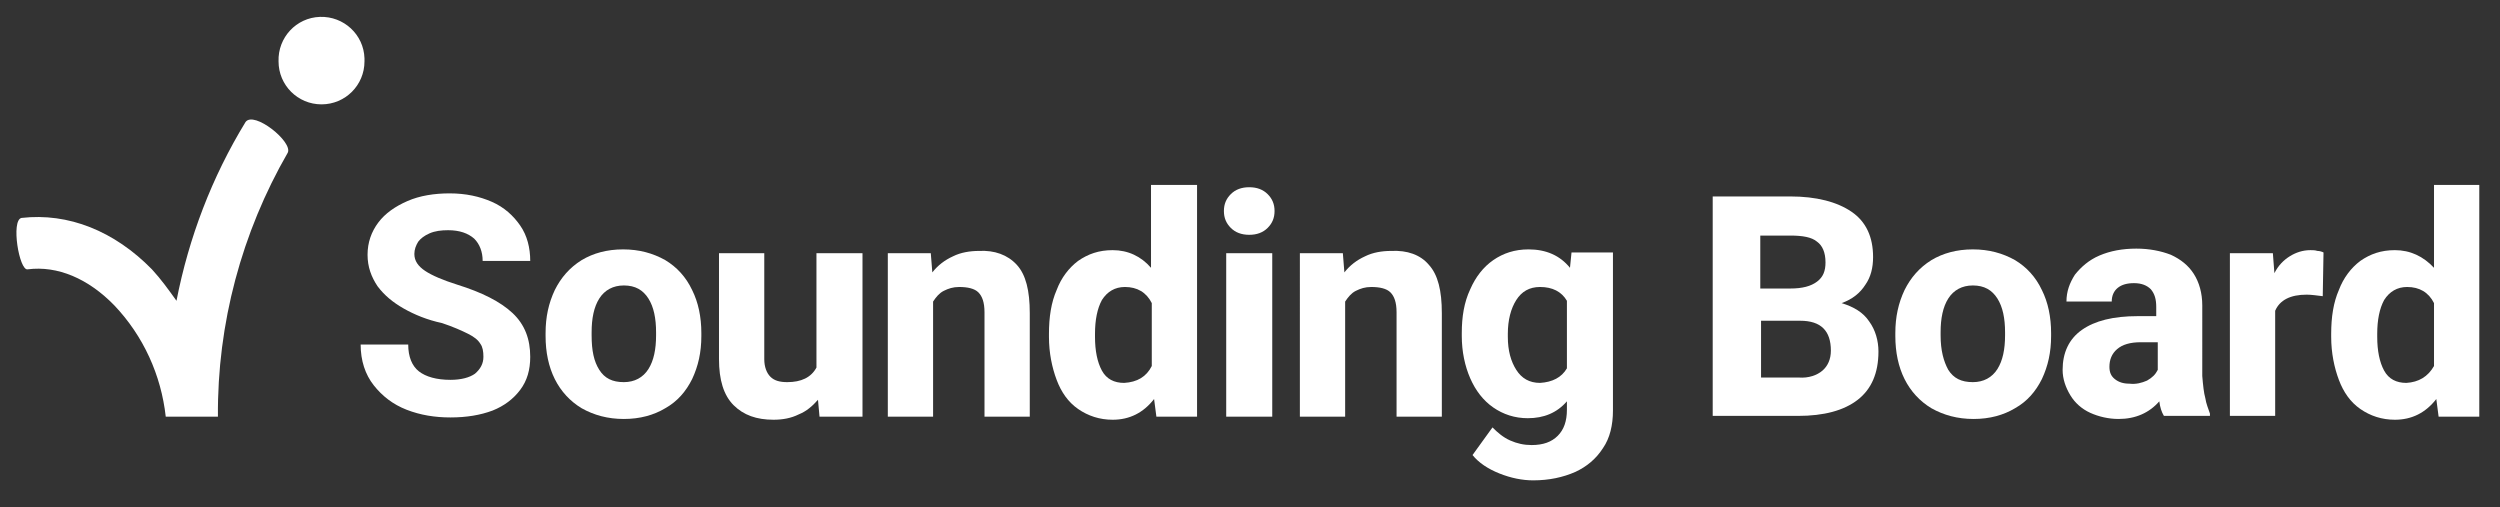
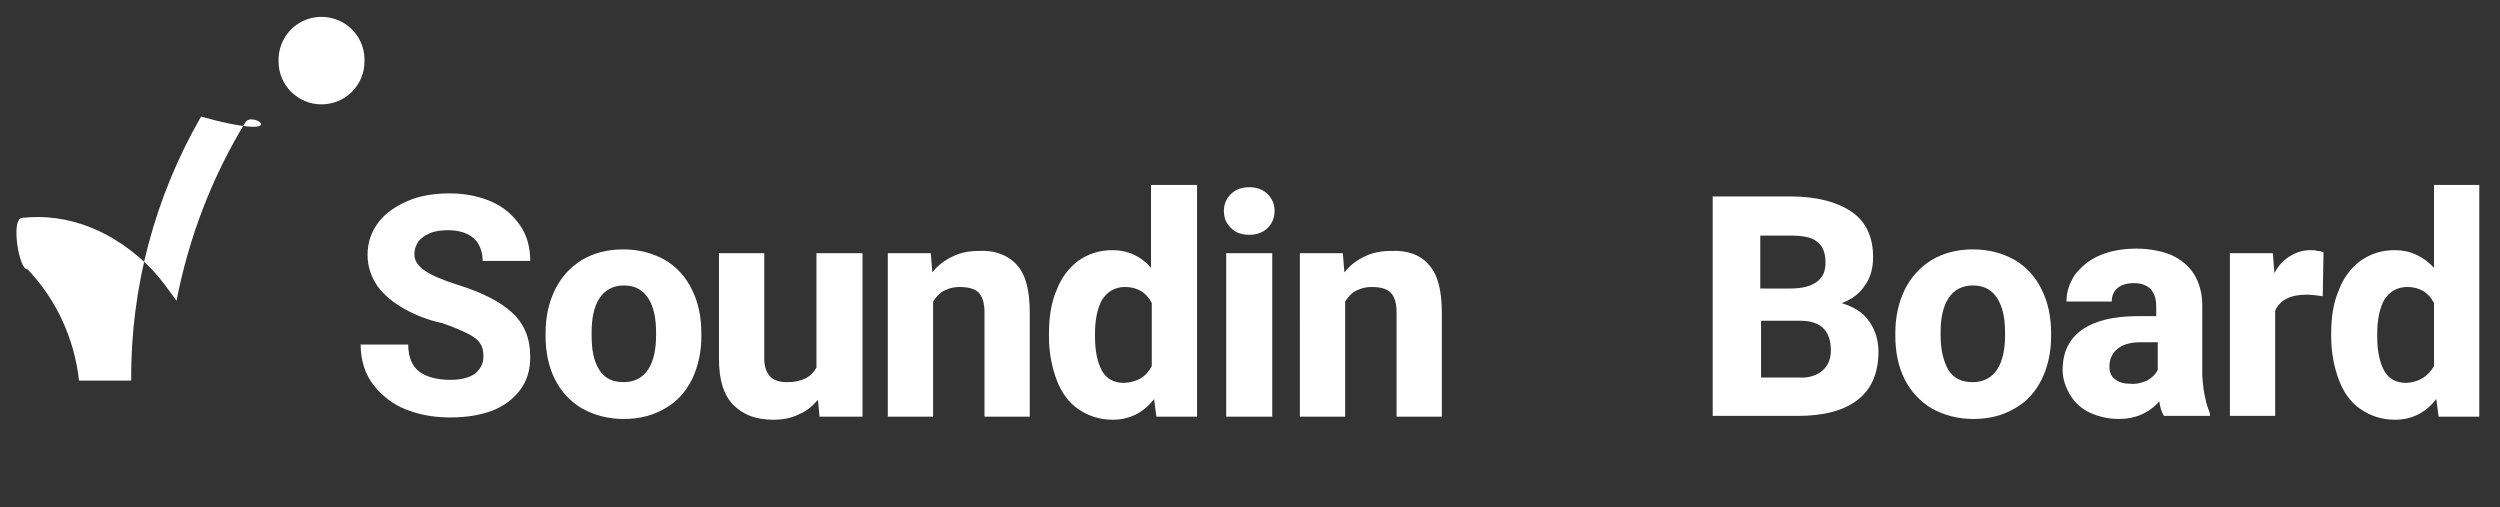
<svg xmlns="http://www.w3.org/2000/svg" id="Layer_1" x="0px" y="0px" viewBox="0 0 325.8 66.1" style="enable-background:new 0 0 325.8 66.1;" xml:space="preserve">
  <rect x="0" y="0" width="325.8" height="66.1" fill="#333333" stroke="none" />
  <style type="text/css"> .st0{fill:#FFFFFF;} </style>
-   <path class="st0" d="M32,15.9C27.6,23.1,24.6,31,23,39.2c-1-1.4-2-2.8-3.2-4.1c-4.9-5-10.9-7.4-17-6.7l0,0c-1.4,0.3-0.3,6.9,0.8,6.7 l0,0c3.9-0.5,7.9,1.2,11.3,4.7c3.8,4,6.1,9.1,6.7,14.5h6.8c-0.1-12.1,3.1-24,9.1-34.4C38.2,18.5,33.1,14.4,32,15.9" />
+   <path class="st0" d="M32,15.9C27.6,23.1,24.6,31,23,39.2c-1-1.4-2-2.8-3.2-4.1c-4.9-5-10.9-7.4-17-6.7l0,0c-1.4,0.3-0.3,6.9,0.8,6.7 l0,0c3.8,4,6.1,9.1,6.7,14.5h6.8c-0.1-12.1,3.1-24,9.1-34.4C38.2,18.5,33.1,14.4,32,15.9" />
  <path class="st0" d="M41.9,13.6c-3.1,0-5.6-2.5-5.6-5.6l0,0c-0.1-3.1,2.3-5.7,5.4-5.8c3.1-0.1,5.7,2.3,5.8,5.4c0,0.1,0,0.3,0,0.4 l0,0C47.5,11.1,45,13.6,41.9,13.6C41.9,13.6,41.9,13.6,41.9,13.6z" />
  <g>
    <g>
      <path class="st0" d="M52.6,40.2c-1.4-0.8-2.5-1.7-3.4-2.9c-0.8-1.2-1.3-2.5-1.3-4.1c0-1.6,0.5-3,1.4-4.2c0.9-1.2,2.2-2.1,3.8-2.8 c1.6-0.7,3.5-1,5.5-1c2.1,0,3.9,0.4,5.5,1.1c1.6,0.7,2.8,1.8,3.7,3.1c0.9,1.3,1.3,2.9,1.3,4.6h-6.2c0-1.2-0.4-2.2-1.1-2.9 c-0.8-0.7-1.9-1.1-3.4-1.1c-0.9,0-1.7,0.1-2.4,0.4c-0.7,0.3-1.2,0.7-1.5,1.1c-0.3,0.5-0.5,1-0.5,1.6c0,0.9,0.5,1.6,1.4,2.2 c0.9,0.6,2.3,1.2,4.2,1.8c3.2,1,5.6,2.2,7.2,3.7c1.6,1.5,2.3,3.4,2.3,5.7c0,1.7-0.4,3.1-1.3,4.3c-0.9,1.2-2.1,2.1-3.6,2.7 c-1.6,0.6-3.4,0.9-5.5,0.9c-2,0-3.9-0.3-5.7-1c-1.8-0.7-3.2-1.8-4.3-3.2c-1.1-1.4-1.7-3.2-1.7-5.3h6.2c0,1.6,0.5,2.8,1.4,3.5 c0.9,0.7,2.3,1.1,4.1,1.1c1.4,0,2.5-0.3,3.2-0.8c0.7-0.6,1.1-1.3,1.1-2.2c0-0.7-0.1-1.3-0.4-1.7c-0.3-0.5-0.8-0.9-1.6-1.3 c-0.8-0.4-1.9-0.9-3.4-1.4C55.7,41.7,54,41,52.6,40.2z" />
      <path class="st0" d="M72.3,37.8c0.8-1.6,1.9-2.9,3.5-3.9c1.5-0.9,3.3-1.4,5.4-1.4c2.1,0,3.9,0.5,5.5,1.4c1.5,0.9,2.7,2.2,3.5,3.9 c0.8,1.6,1.2,3.5,1.2,5.6v0.4c0,2.1-0.4,3.9-1.2,5.6c-0.8,1.6-1.9,2.9-3.5,3.8c-1.5,0.9-3.3,1.4-5.4,1.4c-2.1,0-3.9-0.5-5.5-1.4 c-1.5-0.9-2.7-2.2-3.5-3.8c-0.8-1.6-1.2-3.5-1.2-5.6v-0.4C71.1,41.3,71.5,39.5,72.3,37.8z M78.1,48.2c0.7,1.1,1.7,1.6,3.2,1.6 c1.4,0,2.5-0.6,3.2-1.7c0.7-1.1,1-2.6,1-4.4v-0.4c0-1.8-0.3-3.3-1-4.4c-0.7-1.1-1.7-1.7-3.2-1.7c-1.4,0-2.5,0.6-3.2,1.7 c-0.7,1.1-1,2.6-1,4.4v0.4C77.1,45.7,77.4,47.1,78.1,48.2z" />
      <path class="st0" d="M112.4,33v21.3h-5.6l-0.2-2.2c-0.7,0.8-1.5,1.5-2.5,1.9c-1,0.5-2.1,0.7-3.3,0.7c-2.2,0-3.9-0.6-5.2-1.9 c-1.3-1.3-1.9-3.3-1.9-6V33h5.9v13.8c0,1,0.3,1.8,0.8,2.3c0.5,0.5,1.2,0.7,2.2,0.7c1.8,0,3.1-0.6,3.8-1.9V33H112.4z" />
      <path class="st0" d="M132.5,34.5c1.2,1.3,1.7,3.4,1.7,6.3v13.5h-5.9V40.7c0-1.3-0.3-2.1-0.8-2.6c-0.5-0.5-1.4-0.7-2.5-0.7 c-0.8,0-1.4,0.2-2,0.5c-0.6,0.3-1,0.8-1.4,1.4v15h-5.9V33h5.6l0.2,2.5c0.7-0.9,1.6-1.6,2.7-2.1c1-0.5,2.2-0.7,3.4-0.7 C129.6,32.6,131.3,33.2,132.5,34.5z" />
      <path class="st0" d="M156,24.1v30.2h-5.3l-0.3-2.3c-1.4,1.8-3.2,2.7-5.4,2.7c-1.7,0-3.2-0.5-4.5-1.4c-1.3-0.9-2.2-2.2-2.8-3.8 c-0.6-1.6-1-3.5-1-5.6v-0.4c0-2.2,0.3-4.1,1-5.7c0.6-1.6,1.6-2.9,2.8-3.8c1.3-0.9,2.7-1.4,4.5-1.4c2,0,3.7,0.8,5,2.3V24.1H156z M150.1,47.7v-8.2c-0.7-1.4-1.9-2.1-3.5-2.1c-1.3,0-2.3,0.6-3,1.7c-0.6,1.1-0.9,2.6-0.9,4.4v0.4c0,1.8,0.3,3.3,0.9,4.4 c0.6,1.1,1.6,1.6,2.9,1.6C148.2,49.8,149.4,49.1,150.1,47.7z" />
      <path class="st0" d="M165.2,25.3c0.6,0.6,0.9,1.3,0.9,2.2s-0.3,1.6-0.9,2.2c-0.6,0.6-1.4,0.9-2.4,0.9c-1,0-1.8-0.3-2.4-0.9 c-0.6-0.6-0.9-1.3-0.9-2.2s0.3-1.6,0.9-2.2c0.6-0.6,1.4-0.9,2.4-0.9C163.8,24.4,164.6,24.7,165.2,25.3z M159.8,54.2V33h6v21.3 H159.8z" />
      <path class="st0" d="M186.2,34.5c1.2,1.3,1.7,3.4,1.7,6.3v13.5H182V40.7c0-1.3-0.3-2.1-0.8-2.6c-0.5-0.5-1.4-0.7-2.5-0.7 c-0.8,0-1.4,0.2-2,0.5c-0.6,0.3-1,0.8-1.4,1.4v15h-5.9V33h5.6l0.2,2.5c0.7-0.9,1.6-1.6,2.7-2.1c1-0.5,2.2-0.7,3.4-0.7 C183.4,32.6,185.1,33.2,186.2,34.5z" />
-       <path class="st0" d="M210.2,33v20.5c0,1.9-0.4,3.6-1.3,4.9c-0.9,1.4-2.1,2.4-3.6,3.1c-1.6,0.7-3.4,1.1-5.5,1.1 c-1.4,0-2.9-0.3-4.4-0.9c-1.5-0.6-2.7-1.4-3.5-2.4l2.6-3.6c0.7,0.7,1.4,1.3,2.3,1.7c0.9,0.4,1.8,0.6,2.8,0.6 c1.5,0,2.6-0.4,3.4-1.2c0.8-0.8,1.2-1.9,1.2-3.4v-1.1c-1.3,1.5-3,2.2-5.1,2.2c-1.7,0-3.2-0.5-4.5-1.4c-1.3-0.9-2.3-2.2-3-3.8 c-0.7-1.6-1.1-3.5-1.1-5.5v-0.4c0-2.1,0.3-4,1.1-5.7c0.7-1.6,1.7-2.9,3-3.8c1.3-0.9,2.8-1.4,4.6-1.4c2.3,0,4.1,0.8,5.4,2.4l0.2-2 H210.2z M204.2,48v-8.8c-0.7-1.2-1.9-1.8-3.5-1.8c-1.4,0-2.4,0.6-3.1,1.7c-0.7,1.1-1.1,2.6-1.1,4.4v0.4c0,1.8,0.4,3.2,1.1,4.3 c0.7,1.1,1.7,1.7,3.1,1.7C202.3,49.8,203.5,49.2,204.2,48z" />
      <path class="st0" d="M243.6,41.9c0.8,1.1,1.2,2.5,1.2,3.9c0,2.8-0.9,4.9-2.7,6.3c-1.8,1.4-4.4,2.1-7.8,2.1h-8.7h-2.4V25.6h10.1 c3.4,0,6.1,0.7,8,2c1.9,1.3,2.8,3.3,2.8,5.9c0,1.4-0.3,2.6-1,3.6c-0.7,1.1-1.7,1.9-3.1,2.4C241.6,40,242.8,40.7,243.6,41.9z M229.4,30.6v7h3.9c1.6,0,2.7-0.3,3.5-0.9c0.8-0.6,1.1-1.4,1.1-2.5c0-1.3-0.4-2.2-1.1-2.7c-0.7-0.6-1.9-0.8-3.5-0.8H229.4z M237.5,48.3c0.7-0.6,1.1-1.5,1.1-2.6c0-2.6-1.3-3.9-4-3.9h-5.1v7.4h4.9C235.7,49.3,236.8,48.9,237.5,48.3z" />
      <path class="st0" d="M248.2,37.8c0.8-1.6,1.9-2.9,3.5-3.9c1.5-0.9,3.3-1.4,5.4-1.4c2.1,0,3.9,0.5,5.5,1.4c1.5,0.9,2.7,2.2,3.5,3.9 c0.8,1.6,1.2,3.5,1.2,5.6v0.4c0,2.1-0.4,3.9-1.2,5.6c-0.8,1.6-1.9,2.9-3.5,3.8c-1.5,0.9-3.3,1.4-5.4,1.4c-2.1,0-3.9-0.5-5.5-1.4 c-1.5-0.9-2.7-2.2-3.5-3.8c-0.8-1.6-1.2-3.5-1.2-5.6v-0.4C247,41.3,247.4,39.5,248.2,37.8z M253.9,48.2c0.7,1.1,1.7,1.6,3.2,1.6 c1.4,0,2.5-0.6,3.2-1.7c0.7-1.1,1-2.6,1-4.4v-0.4c0-1.8-0.3-3.3-1-4.4c-0.7-1.1-1.7-1.7-3.2-1.7c-1.4,0-2.5,0.6-3.2,1.7 c-0.7,1.1-1,2.6-1,4.4v0.4C252.9,45.7,253.3,47.1,253.9,48.2z" />
      <path class="st0" d="M287.4,51.9c0.1,0.7,0.4,1.4,0.6,2v0.3h-6c-0.3-0.5-0.5-1.1-0.6-1.9c-1.3,1.5-3.1,2.3-5.3,2.3 c-1.3,0-2.6-0.3-3.7-0.8s-2-1.3-2.6-2.3c-0.6-1-1-2.1-1-3.3c0-2.2,0.8-4,2.5-5.2c1.7-1.2,4.1-1.8,7.3-1.8h2.4v-1.2 c0-1-0.2-1.7-0.7-2.3c-0.5-0.5-1.2-0.8-2.2-0.8c-0.9,0-1.6,0.2-2.1,0.6c-0.5,0.4-0.8,1-0.8,1.8h-5.9c0-1.3,0.4-2.4,1.1-3.5 c0.8-1,1.8-1.9,3.2-2.5c1.4-0.6,3-0.9,4.8-0.9c1.7,0,3.2,0.3,4.5,0.8c1.3,0.6,2.3,1.4,3,2.5c0.7,1.1,1.1,2.5,1.1,4.1V49 C287.1,50.2,287.2,51.2,287.4,51.9z M279.8,49.6c0.7-0.4,1.1-0.8,1.4-1.4v-3.6H279c-1.4,0-2.4,0.3-3.1,0.9c-0.7,0.6-1,1.4-1,2.3 c0,0.7,0.2,1.2,0.7,1.6c0.5,0.4,1.1,0.6,1.9,0.6C278.4,50.1,279.1,49.9,279.8,49.6z" />
      <path class="st0" d="M302,32.7c0.3,0,0.6,0.1,0.8,0.2l-0.1,5.7c-0.8-0.1-1.5-0.2-2.1-0.2c-2.1,0-3.5,0.7-4.1,2.1v13.7h-5.9V33h5.6 l0.2,2.6c0.5-1,1.2-1.7,2-2.2c0.8-0.5,1.7-0.8,2.7-0.8C301.4,32.6,301.7,32.6,302,32.7z" />
      <path class="st0" d="M323.1,24.1v30.2h-5.3l-0.3-2.3c-1.4,1.8-3.2,2.7-5.4,2.7c-1.7,0-3.2-0.5-4.5-1.4c-1.3-0.9-2.2-2.2-2.8-3.8 c-0.6-1.6-1-3.5-1-5.6v-0.4c0-2.2,0.3-4.1,1-5.7c0.6-1.6,1.6-2.9,2.8-3.8c1.3-0.9,2.7-1.4,4.5-1.4c2,0,3.7,0.8,5.1,2.3V24.1H323.1 z M317.2,47.7v-8.2c-0.7-1.4-1.9-2.1-3.5-2.1c-1.3,0-2.3,0.6-3,1.7c-0.6,1.1-0.9,2.6-0.9,4.4v0.4c0,1.8,0.3,3.3,0.9,4.4 c0.6,1.1,1.6,1.6,2.9,1.6C315.2,49.8,316.4,49.1,317.2,47.7z" />
    </g>
  </g>
</svg>